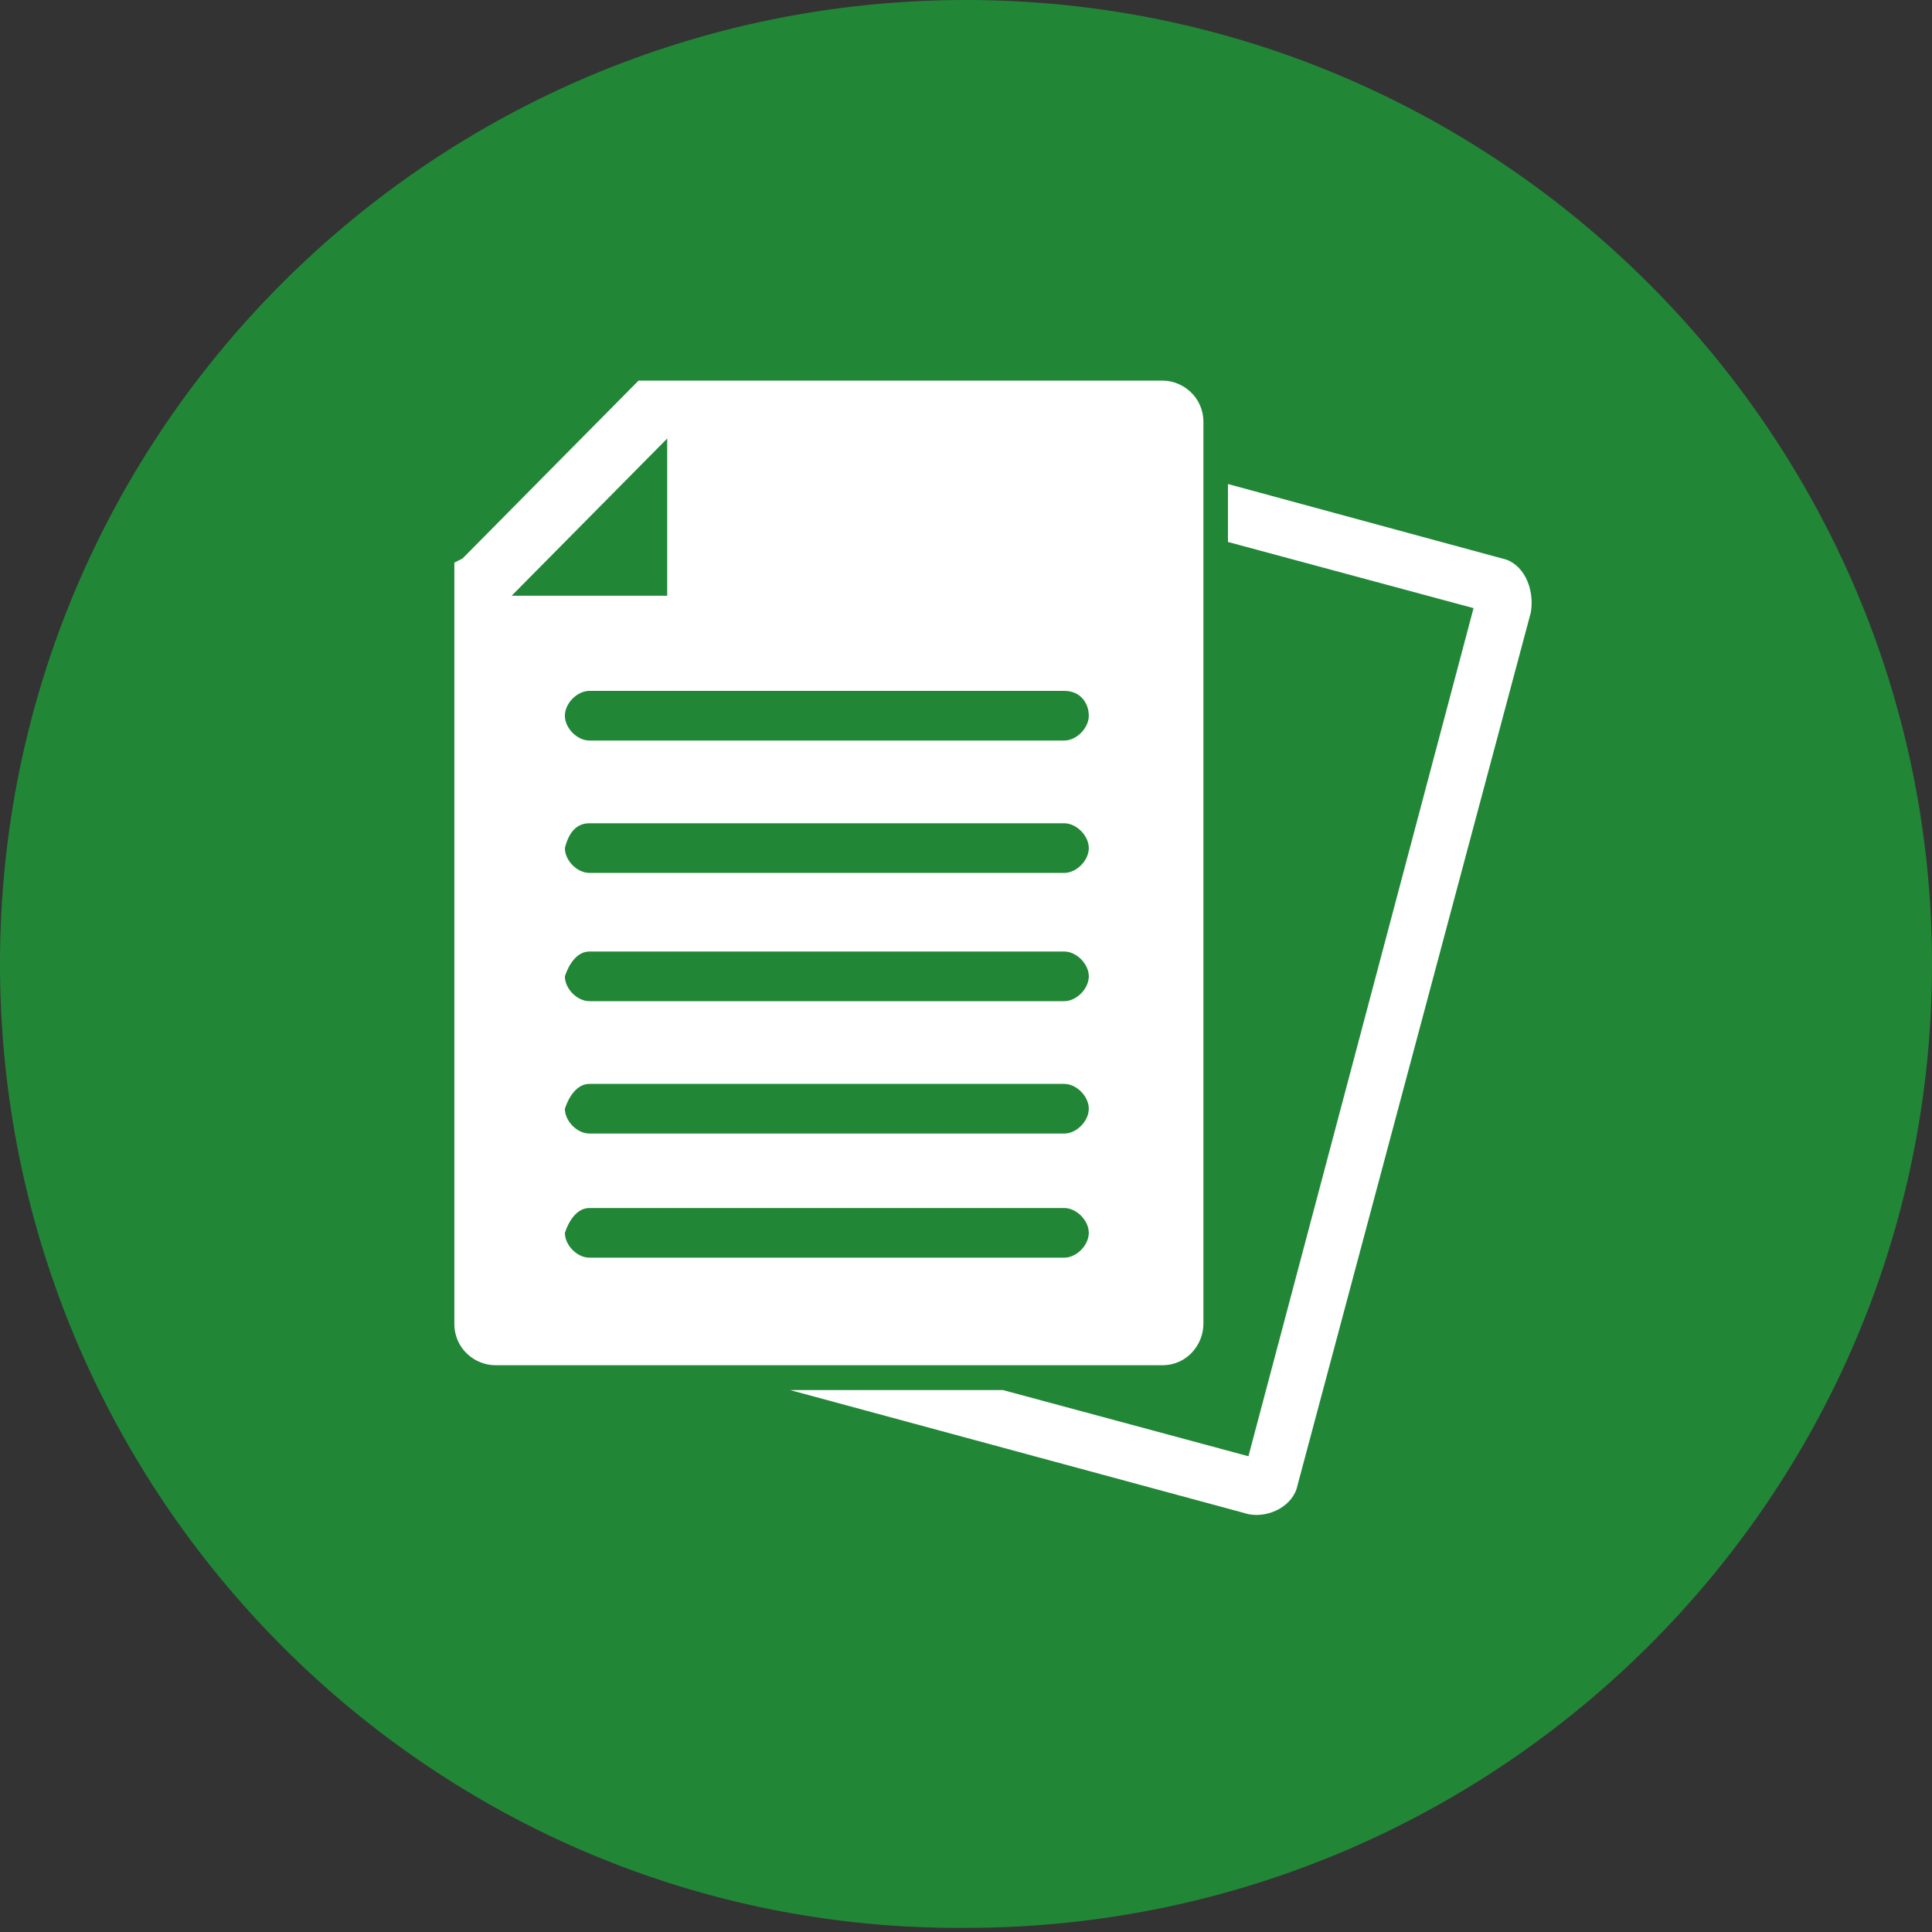
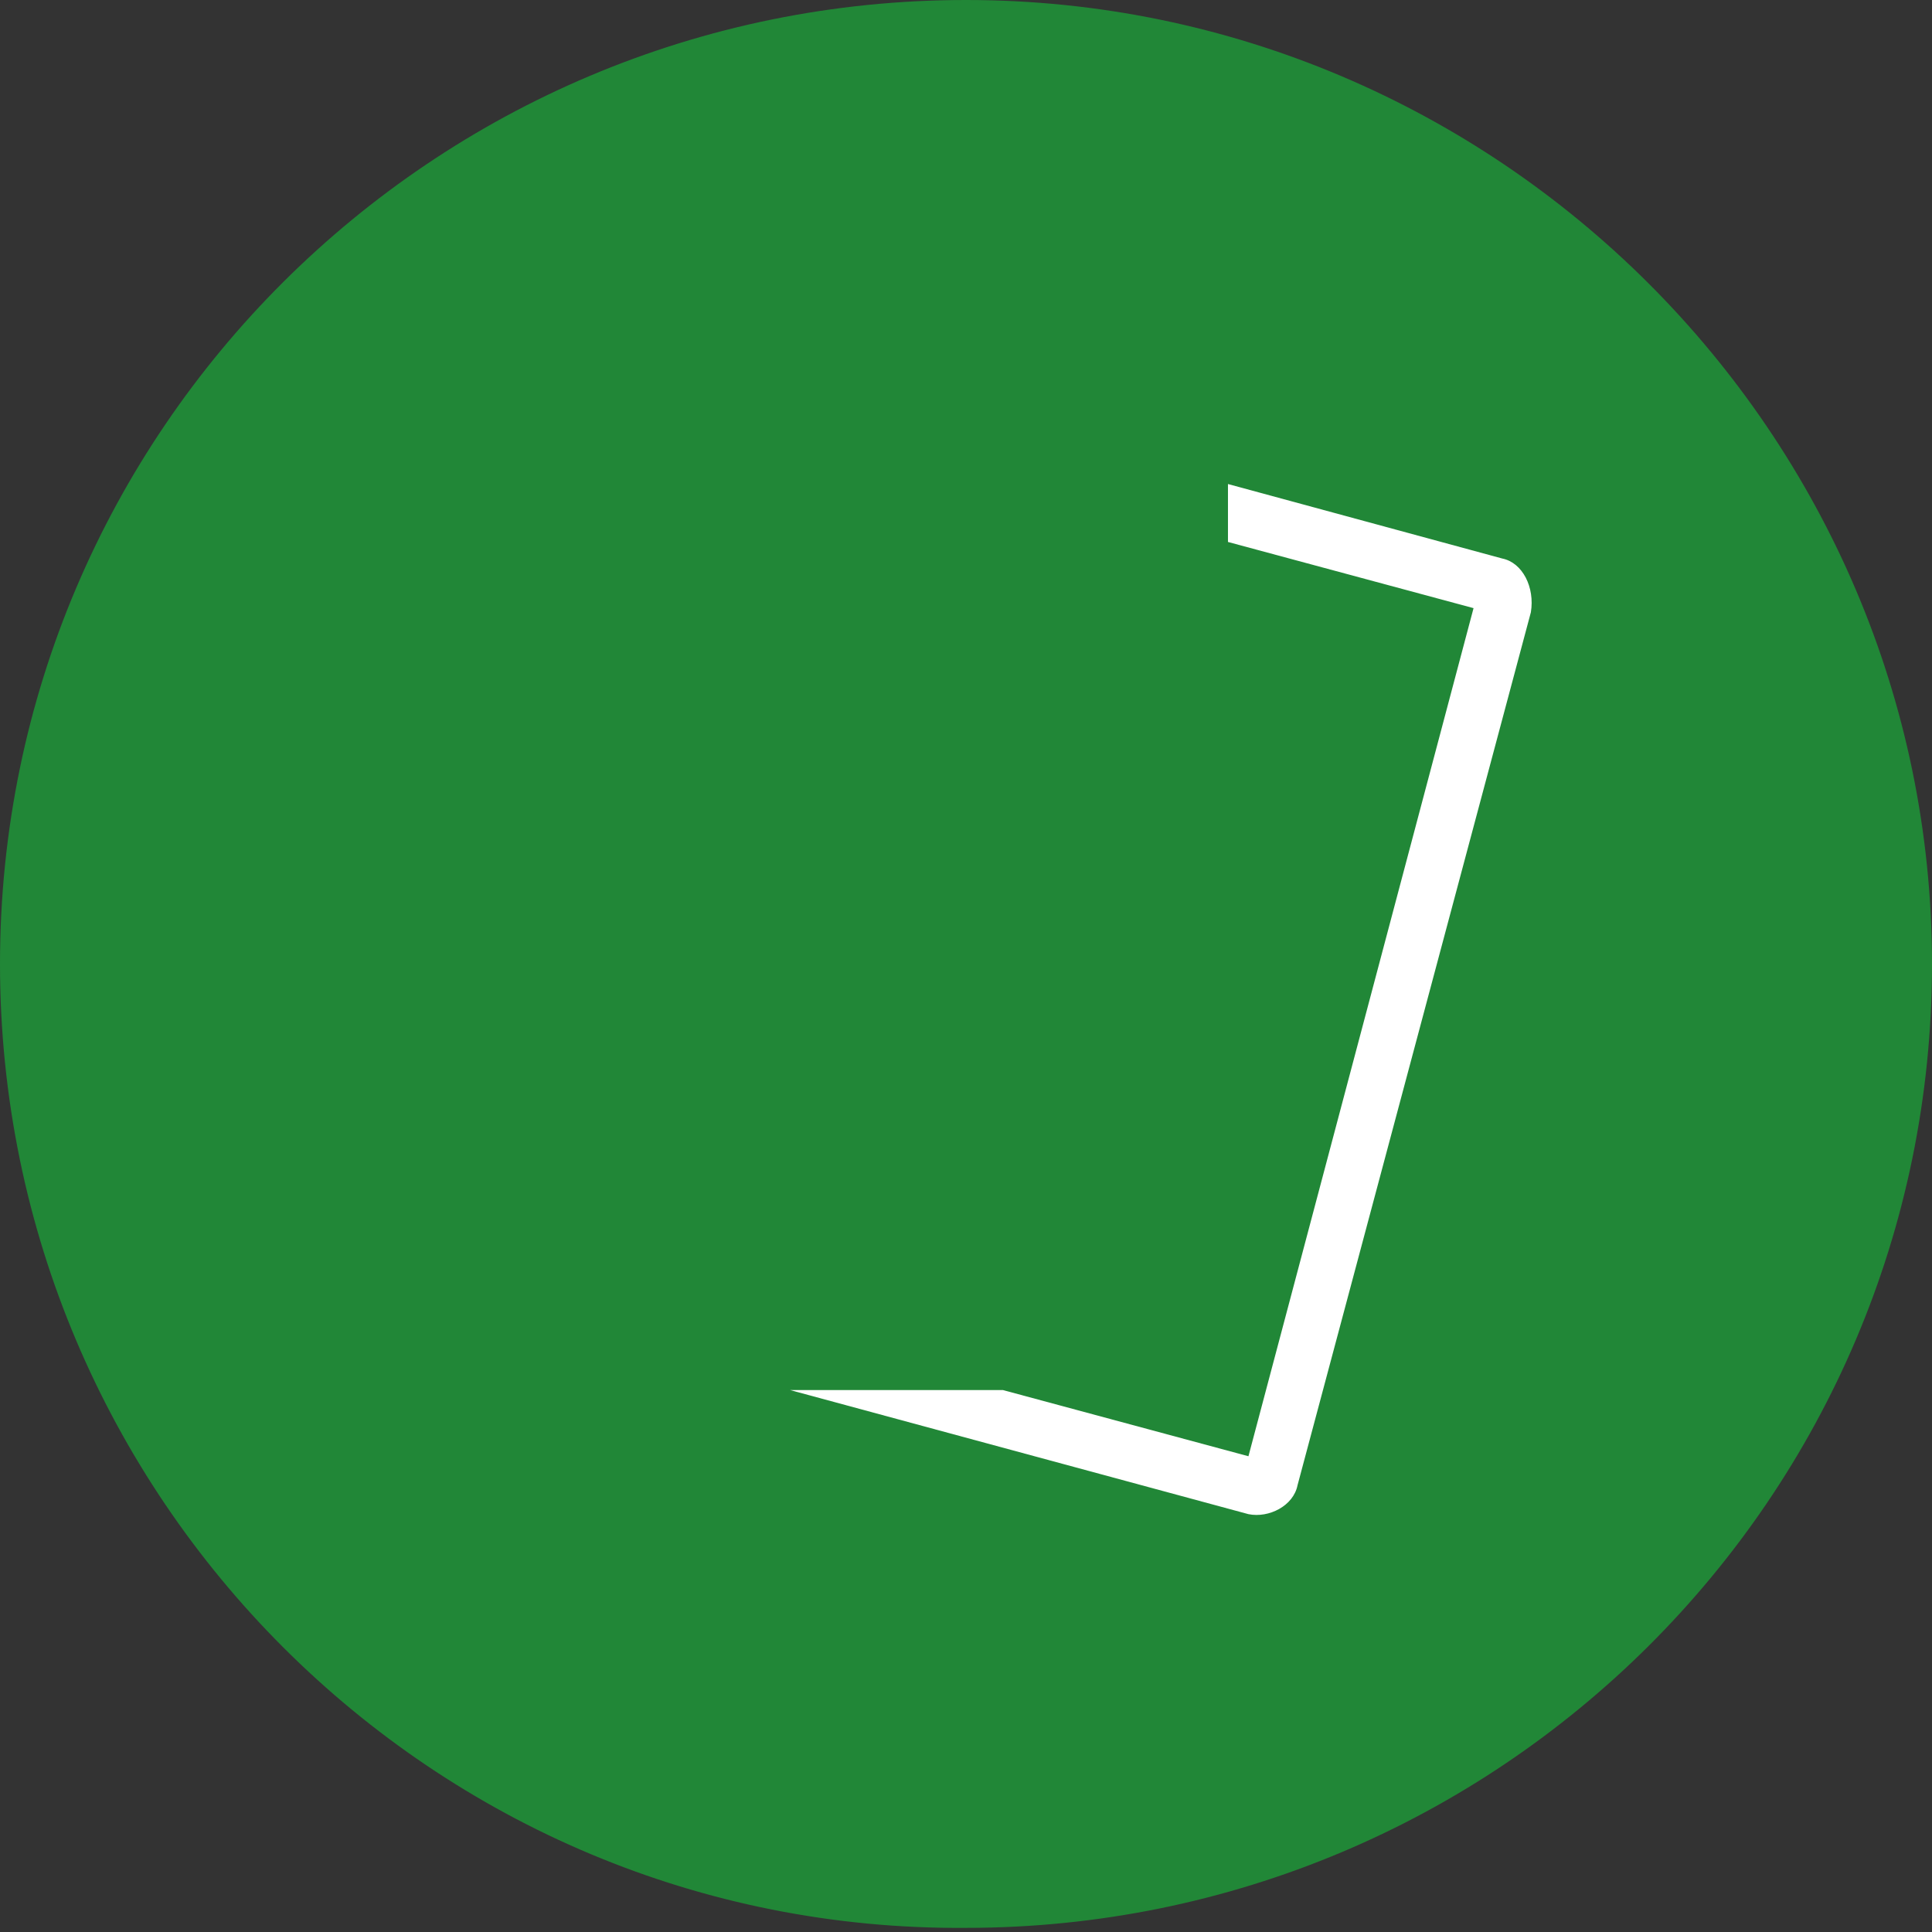
<svg xmlns="http://www.w3.org/2000/svg" width="120" height="120" viewBox="0 0 120 120" fill="none">
  <rect x="0" y="0" width="120" height="120" fill="#333333" stroke="none" />
  <path d="M120 59.871C120 93.019 93.051 119.743 60 119.743C26.949 120 0 93.019 0 59.871C0 26.724 26.949 0 60 0C93.051 0 120 26.981 120 59.871Z" fill="#218737" />
-   <path d="M28.221 34.946V82.227C28.221 83.769 29.492 84.796 30.763 84.796H72.204C73.729 84.796 74.746 83.512 74.746 82.227V26.21C74.746 24.668 73.475 23.64 72.204 23.64H39.661L39.153 24.154L28.729 34.689L28.221 34.946ZM41.441 37.002H31.78L41.441 27.238V37.002Z" fill="white" />
-   <path d="M67.627 44.454C67.627 45.225 66.864 45.996 66.102 45.996H36.61C35.847 45.996 35.085 45.225 35.085 44.454C35.085 43.683 35.847 42.912 36.61 42.912H66.102C67.119 42.912 67.627 43.683 67.627 44.454Z" fill="#218737" />
-   <path d="M36.61 51.135H66.102C66.864 51.135 67.627 51.906 67.627 52.677C67.627 53.448 66.864 54.218 66.102 54.218H36.61C35.847 54.218 35.085 53.448 35.085 52.677C35.339 51.649 35.847 51.135 36.61 51.135Z" fill="#218737" />
-   <path d="M36.61 59.101H66.102C66.864 59.101 67.627 59.871 67.627 60.642C67.627 61.413 66.864 62.184 66.102 62.184H36.61C35.847 62.184 35.085 61.413 35.085 60.642C35.339 59.871 35.847 59.101 36.61 59.101Z" fill="#218737" />
+   <path d="M36.61 51.135H66.102C66.864 51.135 67.627 51.906 67.627 52.677H36.61C35.847 54.218 35.085 53.448 35.085 52.677C35.339 51.649 35.847 51.135 36.61 51.135Z" fill="#218737" />
  <path d="M93.305 34.69L76.271 30.064V33.662L91.525 37.773L77.543 90.45L62.288 86.338H49.068L77.543 94.047C78.814 94.304 80.339 93.533 80.593 92.248L95.085 38.03C95.339 36.488 94.576 34.946 93.305 34.69Z" fill="white" />
-   <path d="M36.61 67.323H66.102C66.864 67.323 67.627 68.094 67.627 68.865C67.627 69.636 66.864 70.407 66.102 70.407H36.61C35.847 70.407 35.085 69.636 35.085 68.865C35.339 68.094 35.847 67.323 36.61 67.323Z" fill="#218737" />
  <path d="M36.61 75.032H66.102C66.864 75.032 67.627 75.803 67.627 76.574C67.627 77.345 66.864 78.116 66.102 78.116H36.61C35.847 78.116 35.085 77.345 35.085 76.574C35.339 75.803 35.847 75.032 36.61 75.032Z" fill="#218737" />
</svg>